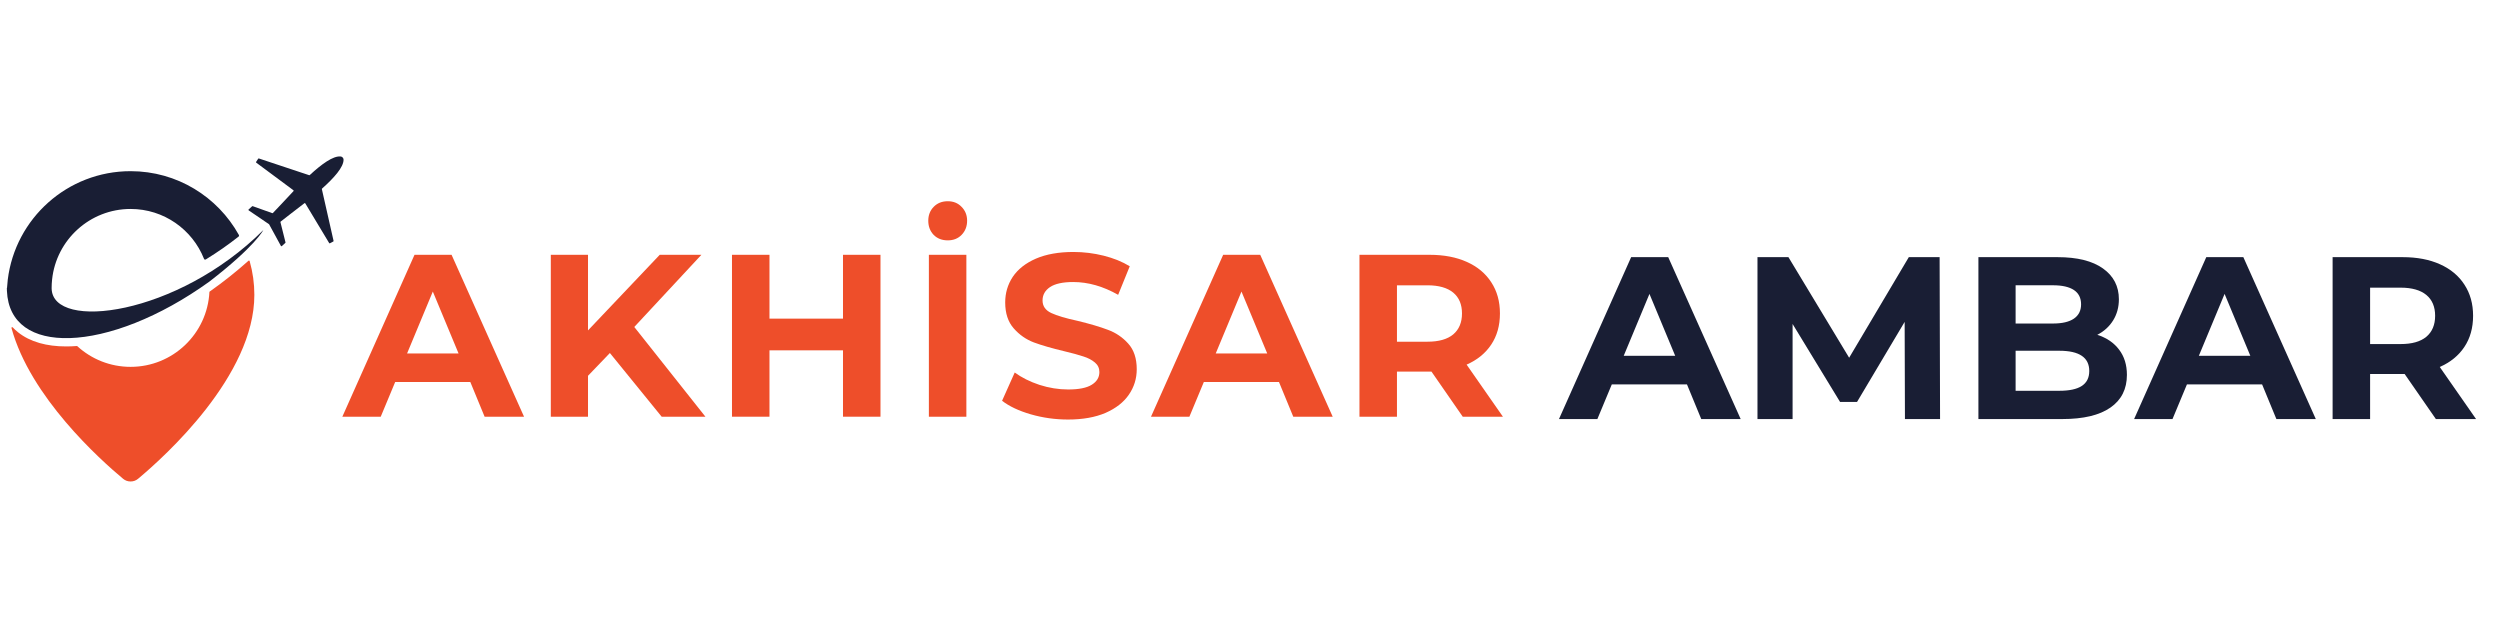
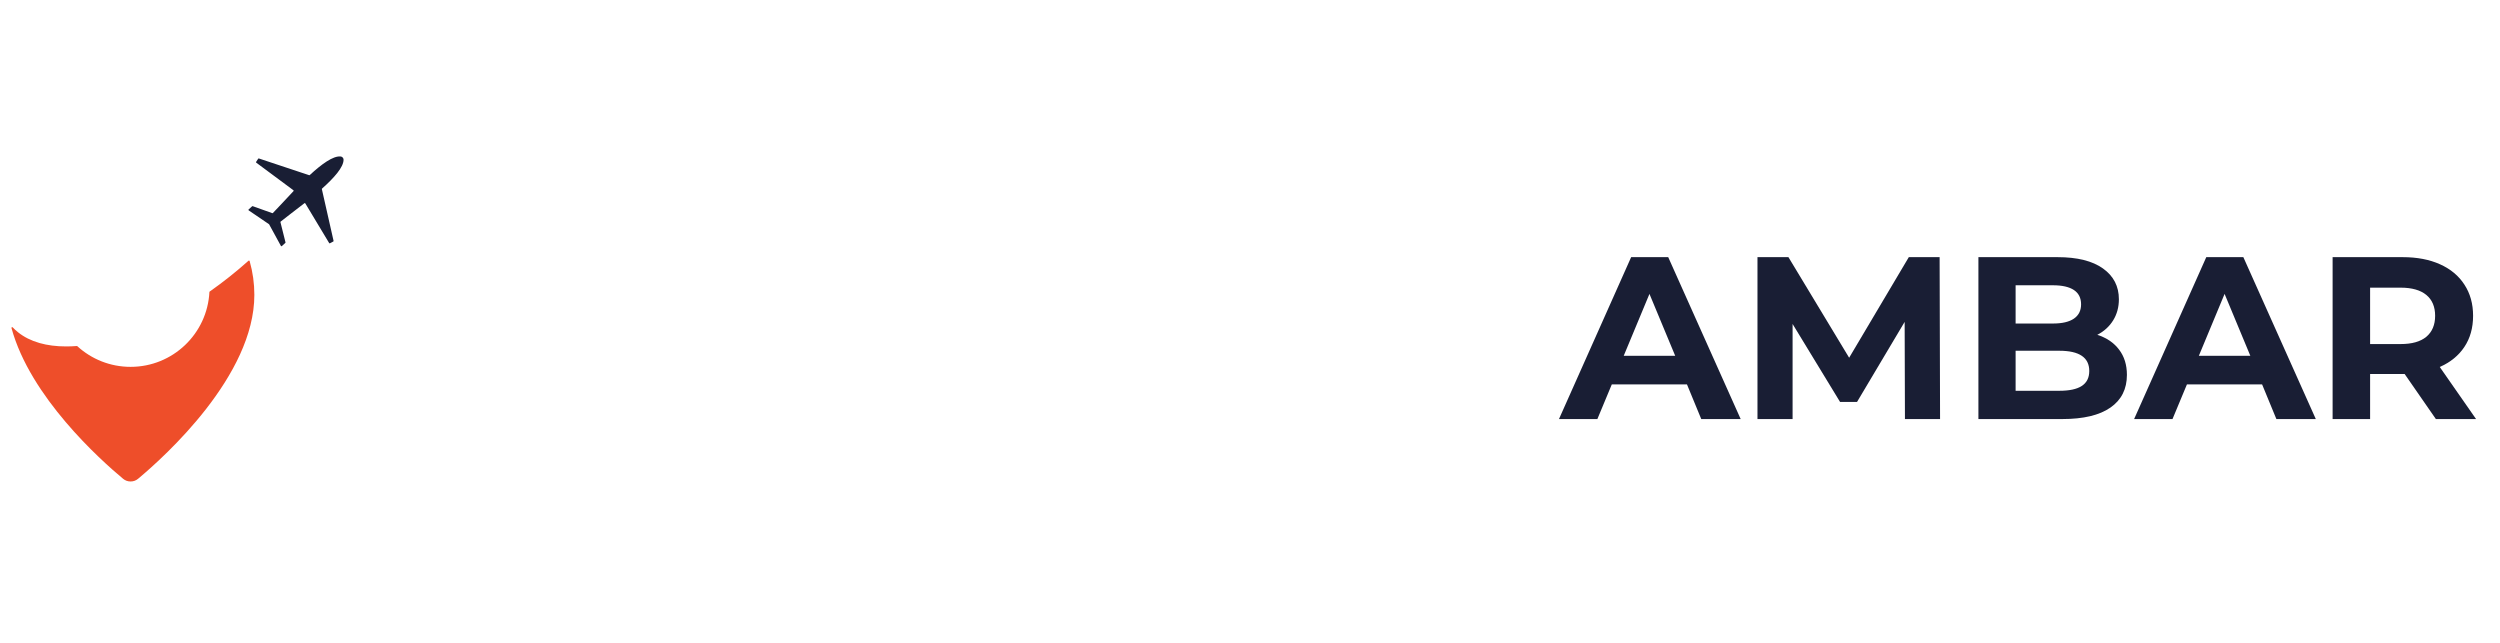
<svg xmlns="http://www.w3.org/2000/svg" width="350" zoomAndPan="magnify" viewBox="0 0 262.5 67.5" height="90" preserveAspectRatio="xMidYMid meet" version="1.0">
  <defs>
    <g />
    <clipPath id="9182661b0b">
-       <rect x="0" width="127" y="0" height="31" />
-     </clipPath>
+       </clipPath>
    <clipPath id="ea27f67a39">
-       <path d="M 0.719 17 L 28 17 L 28 36 L 0.719 36 Z M 0.719 17 " clip-rule="nonzero" />
-     </clipPath>
+       </clipPath>
    <clipPath id="1d78b92afe">
      <path d="M 26 16.348 L 36.453 16.348 L 36.453 26 L 26 26 Z M 26 16.348 " clip-rule="nonzero" />
    </clipPath>
    <clipPath id="e09a9620a8">
      <path d="M 1 27 L 27 27 L 27 50.594 L 1 50.594 Z M 1 27 " clip-rule="nonzero" />
    </clipPath>
    <clipPath id="170a3c4d81">
      <path d="M 162 20 L 261.285 20 L 261.285 51 L 162 51 Z M 162 20 " clip-rule="nonzero" />
    </clipPath>
    <clipPath id="fa3f7b10e1">
      <rect x="0" width="100" y="0" height="31" />
    </clipPath>
  </defs>
  <g transform="matrix(1, 0, 0, 1, 34, 20)">
    <g clip-path="url(#9182661b0b)">
      <g fill="#ee4e2a" fill-opacity="1">
        <g transform="translate(2.165, 23.754)">
          <g>
            <path d="M 13.219 -3.641 L 5.328 -3.641 L 3.812 0 L -0.219 0 L 7.359 -17 L 11.25 -17 L 18.859 0 L 14.719 0 Z M 11.984 -6.641 L 9.281 -13.141 L 6.578 -6.641 Z M 11.984 -6.641 " />
          </g>
        </g>
      </g>
      <g fill="#ee4e2a" fill-opacity="1">
        <g transform="translate(21.819, 23.754)">
          <g>
            <path d="M 8.219 -6.688 L 5.922 -4.297 L 5.922 0 L 2.016 0 L 2.016 -17 L 5.922 -17 L 5.922 -9.062 L 13.453 -17 L 17.828 -17 L 10.781 -9.422 L 18.25 0 L 13.656 0 Z M 8.219 -6.688 " />
          </g>
        </g>
      </g>
      <g fill="#ee4e2a" fill-opacity="1">
        <g transform="translate(40.842, 23.754)">
          <g>
            <path d="M 17.609 -17 L 17.609 0 L 13.672 0 L 13.672 -6.969 L 5.953 -6.969 L 5.953 0 L 2.016 0 L 2.016 -17 L 5.953 -17 L 5.953 -10.297 L 13.672 -10.297 L 13.672 -17 Z M 17.609 -17 " />
          </g>
        </g>
      </g>
      <g fill="#ee4e2a" fill-opacity="1">
        <g transform="translate(61.516, 23.754)">
          <g>
            <path d="M 2.016 -17 L 5.953 -17 L 5.953 0 L 2.016 0 Z M 4 -18.516 C 3.395 -18.516 2.898 -18.707 2.516 -19.094 C 2.141 -19.488 1.953 -19.984 1.953 -20.578 C 1.953 -21.16 2.141 -21.645 2.516 -22.031 C 2.898 -22.426 3.395 -22.625 4 -22.625 C 4.594 -22.625 5.078 -22.426 5.453 -22.031 C 5.836 -21.645 6.031 -21.16 6.031 -20.578 C 6.031 -19.984 5.836 -19.488 5.453 -19.094 C 5.078 -18.707 4.594 -18.516 4 -18.516 Z M 4 -18.516 " />
          </g>
        </g>
      </g>
      <g fill="#ee4e2a" fill-opacity="1">
        <g transform="translate(70.53, 23.754)">
          <g>
            <path d="M 7.609 0.297 C 6.266 0.297 4.961 0.113 3.703 -0.25 C 2.453 -0.613 1.445 -1.086 0.688 -1.672 L 2.016 -4.641 C 2.742 -4.109 3.609 -3.676 4.609 -3.344 C 5.617 -3.02 6.625 -2.859 7.625 -2.859 C 8.75 -2.859 9.578 -3.023 10.109 -3.359 C 10.641 -3.691 10.906 -4.133 10.906 -4.688 C 10.906 -5.094 10.75 -5.426 10.438 -5.688 C 10.125 -5.957 9.719 -6.172 9.219 -6.328 C 8.727 -6.492 8.062 -6.676 7.219 -6.875 C 5.914 -7.188 4.852 -7.492 4.031 -7.797 C 3.207 -8.109 2.5 -8.602 1.906 -9.281 C 1.312 -9.957 1.016 -10.863 1.016 -12 C 1.016 -12.988 1.281 -13.883 1.812 -14.688 C 2.352 -15.488 3.16 -16.125 4.234 -16.594 C 5.316 -17.062 6.633 -17.297 8.188 -17.297 C 9.27 -17.297 10.328 -17.164 11.359 -16.906 C 12.398 -16.645 13.312 -16.273 14.094 -15.797 L 12.875 -12.797 C 11.301 -13.691 9.727 -14.141 8.156 -14.141 C 7.062 -14.141 6.25 -13.961 5.719 -13.609 C 5.195 -13.254 4.938 -12.785 4.938 -12.203 C 4.938 -11.617 5.238 -11.18 5.844 -10.891 C 6.445 -10.609 7.375 -10.332 8.625 -10.062 C 9.914 -9.75 10.973 -9.438 11.797 -9.125 C 12.629 -8.82 13.344 -8.336 13.938 -7.672 C 14.531 -7.016 14.828 -6.117 14.828 -4.984 C 14.828 -4.004 14.551 -3.113 14 -2.312 C 13.457 -1.52 12.645 -0.883 11.562 -0.406 C 10.477 0.062 9.16 0.297 7.609 0.297 Z M 7.609 0.297 " />
          </g>
        </g>
      </g>
      <g fill="#ee4e2a" fill-opacity="1">
        <g transform="translate(87.074, 23.754)">
          <g>
            <path d="M 13.219 -3.641 L 5.328 -3.641 L 3.812 0 L -0.219 0 L 7.359 -17 L 11.25 -17 L 18.859 0 L 14.719 0 Z M 11.984 -6.641 L 9.281 -13.141 L 6.578 -6.641 Z M 11.984 -6.641 " />
          </g>
        </g>
      </g>
      <g fill="#ee4e2a" fill-opacity="1">
        <g transform="translate(106.728, 23.754)">
          <g>
            <path d="M 12.859 0 L 9.578 -4.734 L 5.953 -4.734 L 5.953 0 L 2.016 0 L 2.016 -17 L 9.375 -17 C 10.883 -17 12.191 -16.75 13.297 -16.25 C 14.41 -15.75 15.266 -15.035 15.859 -14.109 C 16.461 -13.191 16.766 -12.102 16.766 -10.844 C 16.766 -9.57 16.457 -8.477 15.844 -7.562 C 15.238 -6.656 14.379 -5.957 13.266 -5.469 L 17.078 0 Z M 12.781 -10.844 C 12.781 -11.789 12.473 -12.52 11.859 -13.031 C 11.242 -13.539 10.344 -13.797 9.156 -13.797 L 5.953 -13.797 L 5.953 -7.875 L 9.156 -7.875 C 10.344 -7.875 11.242 -8.129 11.859 -8.641 C 12.473 -9.16 12.781 -9.895 12.781 -10.844 Z M 12.781 -10.844 " />
          </g>
        </g>
      </g>
    </g>
  </g>
  <g clip-path="url(#ea27f67a39)">
    <path fill="#191e34" d="M 21.977 29.574 C 16.73 33.352 11.348 35.383 7.312 35.5 C 3.488 35.613 0.875 34.008 0.727 30.547 C 0.723 30.441 0.719 30.336 0.719 30.23 L 0.738 30.23 C 0.754 29.938 0.781 29.648 0.816 29.359 C 1.605 22.941 7.078 17.973 13.711 17.973 C 18.602 17.973 22.859 20.672 25.078 24.664 C 25.117 24.738 25.105 24.801 25.039 24.852 C 23.992 25.68 22.844 26.48 21.629 27.23 C 21.527 27.293 21.457 27.266 21.414 27.16 C 20.195 24.102 17.207 21.941 13.711 21.941 C 9.43 21.941 5.902 25.191 5.469 29.359 C 5.438 29.648 5.422 29.941 5.422 30.23 C 5.422 30.246 5.422 30.266 5.422 30.281 C 5.488 34.793 18.629 33.16 27.648 24.16 C 27.648 24.16 26.805 25.852 21.977 29.574 Z M 21.977 29.574 " fill-opacity="1" fill-rule="nonzero" />
  </g>
  <g clip-path="url(#1d78b92afe)">
    <path fill="#191e34" d="M 35.023 25.285 C 35.031 25.316 35.02 25.344 34.992 25.359 L 34.648 25.543 C 34.609 25.562 34.582 25.555 34.559 25.516 L 32.059 21.359 C 32.035 21.316 32 21.309 31.961 21.34 C 30.949 22.137 30.004 22.828 29.469 23.266 C 29.449 23.285 29.441 23.305 29.449 23.336 L 29.977 25.445 C 29.984 25.469 29.977 25.492 29.957 25.508 L 29.598 25.836 C 29.555 25.875 29.52 25.867 29.492 25.816 L 28.262 23.562 C 28.258 23.551 28.25 23.543 28.242 23.539 L 26.117 22.094 C 26.07 22.062 26.066 22.027 26.109 21.988 L 26.469 21.664 C 26.488 21.645 26.512 21.641 26.535 21.648 L 28.586 22.379 C 28.609 22.391 28.637 22.387 28.656 22.363 C 29.141 21.879 29.926 21.004 30.812 20.074 C 30.848 20.039 30.848 20.004 30.805 19.973 L 26.91 17.082 C 26.875 17.055 26.871 17.027 26.895 16.992 L 27.109 16.668 C 27.129 16.641 27.156 16.629 27.188 16.641 L 32.461 18.395 C 32.484 18.402 32.508 18.395 32.527 18.379 C 33.762 17.238 34.98 16.348 35.766 16.43 C 35.855 16.438 35.926 16.473 35.984 16.539 C 36.043 16.602 36.074 16.68 36.074 16.766 C 36.078 17.555 35.07 18.684 33.816 19.801 C 33.797 19.82 33.789 19.84 33.797 19.867 Z M 35.023 25.285 " fill-opacity="1" fill-rule="nonzero" />
  </g>
  <g clip-path="url(#e09a9620a8)">
    <path fill="#ee4e2a" d="M 26.09 27.379 C 24.797 28.535 23.441 29.613 22.023 30.609 C 22 30.621 21.992 30.641 21.988 30.664 C 21.766 35.043 18.145 38.52 13.711 38.52 C 11.559 38.52 9.594 37.699 8.121 36.352 C 8.105 36.336 8.086 36.328 8.066 36.332 C 7.68 36.363 7.309 36.375 6.941 36.375 C 5.926 36.375 4.988 36.258 4.156 36.02 C 3.277 35.77 2.516 35.387 1.887 34.883 C 1.691 34.727 1.508 34.555 1.336 34.375 C 1.281 34.316 1.188 34.367 1.207 34.445 C 3.172 41.672 10.492 48.246 12.922 50.27 C 13.152 50.461 13.414 50.555 13.711 50.555 C 14.008 50.555 14.273 50.461 14.5 50.27 C 17.316 47.922 26.707 39.445 26.707 30.965 C 26.707 29.762 26.543 28.578 26.215 27.418 C 26.207 27.391 26.191 27.371 26.164 27.363 C 26.137 27.355 26.113 27.363 26.09 27.379 Z M 26.09 27.379 " fill-opacity="1" fill-rule="nonzero" />
  </g>
  <g clip-path="url(#170a3c4d81)">
    <g transform="matrix(1, 0, 0, 1, 162, 20)">
      <g clip-path="url(#fa3f7b10e1)">
        <g fill="#191e34" fill-opacity="1">
          <g transform="translate(1.912, 24.001)">
            <g>
              <path d="M 13.219 -3.641 L 5.328 -3.641 L 3.812 0 L -0.219 0 L 7.359 -17 L 11.25 -17 L 18.859 0 L 14.719 0 Z M 11.984 -6.641 L 9.281 -13.141 L 6.578 -6.641 Z M 11.984 -6.641 " />
            </g>
          </g>
        </g>
        <g fill="#191e34" fill-opacity="1">
          <g transform="translate(20.519, 24.001)">
            <g>
              <path d="M 17.5 0 L 17.469 -10.203 L 12.469 -1.797 L 10.688 -1.797 L 5.703 -9.984 L 5.703 0 L 2.016 0 L 2.016 -17 L 5.266 -17 L 11.641 -6.438 L 17.906 -17 L 21.141 -17 L 21.188 0 Z M 17.5 0 " />
            </g>
          </g>
        </g>
        <g fill="#191e34" fill-opacity="1">
          <g transform="translate(43.717, 24.001)">
            <g>
              <path d="M 14.5 -8.844 C 15.477 -8.531 16.238 -8.016 16.781 -7.297 C 17.332 -6.578 17.609 -5.691 17.609 -4.641 C 17.609 -3.148 17.031 -2.004 15.875 -1.203 C 14.719 -0.398 13.031 0 10.812 0 L 2.016 0 L 2.016 -17 L 10.328 -17 C 12.398 -17 13.988 -16.602 15.094 -15.812 C 16.207 -15.02 16.766 -13.941 16.766 -12.578 C 16.766 -11.754 16.566 -11.02 16.172 -10.375 C 15.773 -9.727 15.219 -9.219 14.5 -8.844 Z M 5.922 -14.047 L 5.922 -10.031 L 9.844 -10.031 C 10.812 -10.031 11.547 -10.203 12.047 -10.547 C 12.547 -10.891 12.797 -11.391 12.797 -12.047 C 12.797 -12.711 12.547 -13.211 12.047 -13.547 C 11.547 -13.879 10.812 -14.047 9.844 -14.047 Z M 10.516 -2.969 C 11.555 -2.969 12.336 -3.133 12.859 -3.469 C 13.391 -3.812 13.656 -4.336 13.656 -5.047 C 13.656 -6.461 12.609 -7.172 10.516 -7.172 L 5.922 -7.172 L 5.922 -2.969 Z M 10.516 -2.969 " />
            </g>
          </g>
        </g>
        <g fill="#191e34" fill-opacity="1">
          <g transform="translate(62.301, 24.001)">
            <g>
              <path d="M 13.219 -3.641 L 5.328 -3.641 L 3.812 0 L -0.219 0 L 7.359 -17 L 11.25 -17 L 18.859 0 L 14.719 0 Z M 11.984 -6.641 L 9.281 -13.141 L 6.578 -6.641 Z M 11.984 -6.641 " />
            </g>
          </g>
        </g>
        <g fill="#191e34" fill-opacity="1">
          <g transform="translate(80.908, 24.001)">
            <g>
              <path d="M 12.859 0 L 9.578 -4.734 L 5.953 -4.734 L 5.953 0 L 2.016 0 L 2.016 -17 L 9.375 -17 C 10.883 -17 12.191 -16.75 13.297 -16.25 C 14.41 -15.75 15.266 -15.035 15.859 -14.109 C 16.461 -13.191 16.766 -12.102 16.766 -10.844 C 16.766 -9.57 16.457 -8.477 15.844 -7.562 C 15.238 -6.656 14.379 -5.957 13.266 -5.469 L 17.078 0 Z M 12.781 -10.844 C 12.781 -11.789 12.473 -12.52 11.859 -13.031 C 11.242 -13.539 10.344 -13.797 9.156 -13.797 L 5.953 -13.797 L 5.953 -7.875 L 9.156 -7.875 C 10.344 -7.875 11.242 -8.129 11.859 -8.641 C 12.473 -9.16 12.781 -9.895 12.781 -10.844 Z M 12.781 -10.844 " />
            </g>
          </g>
        </g>
      </g>
    </g>
  </g>
</svg>